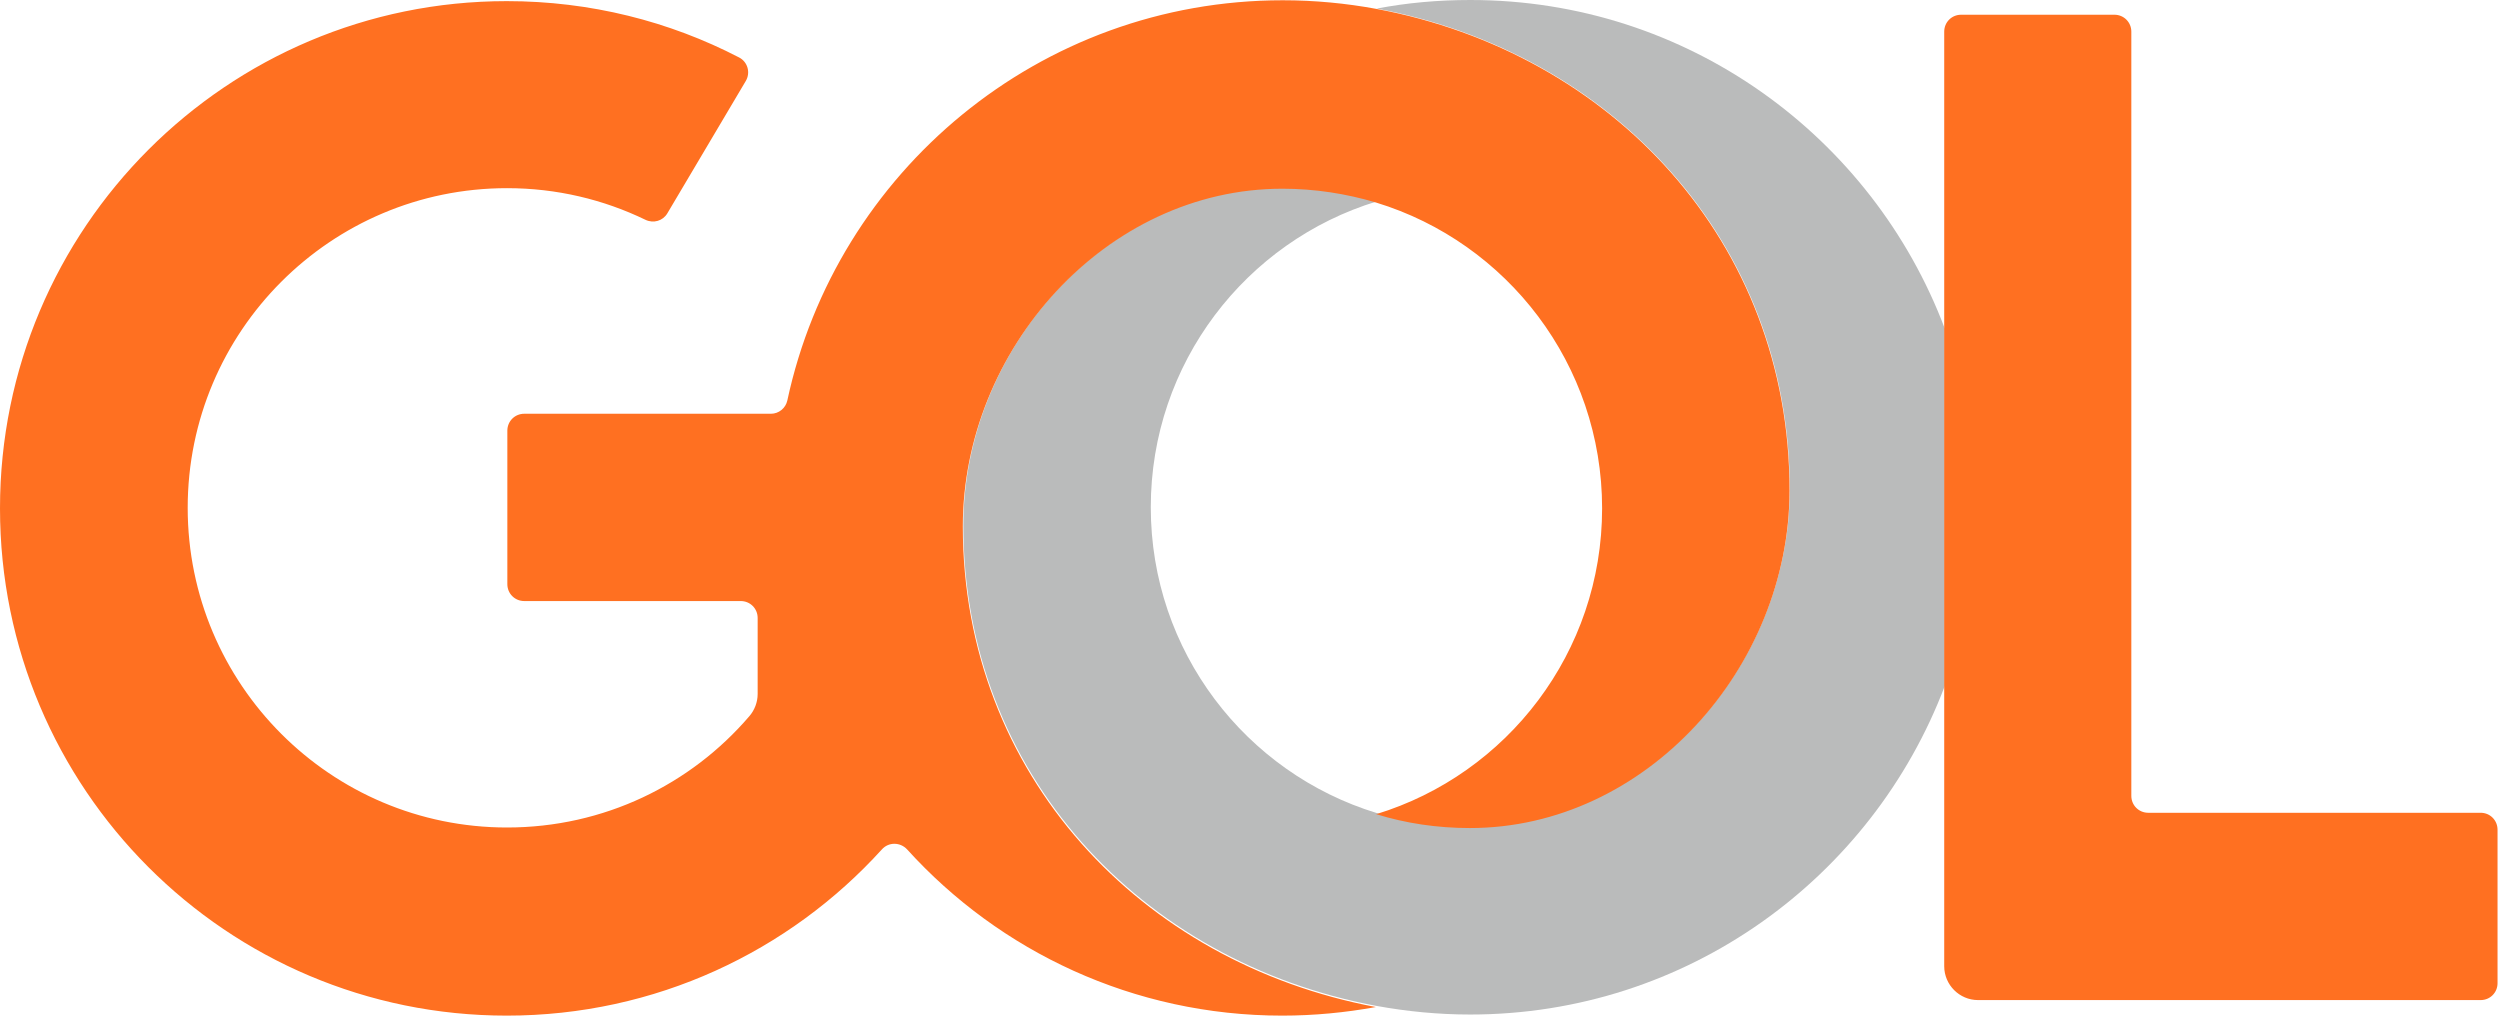
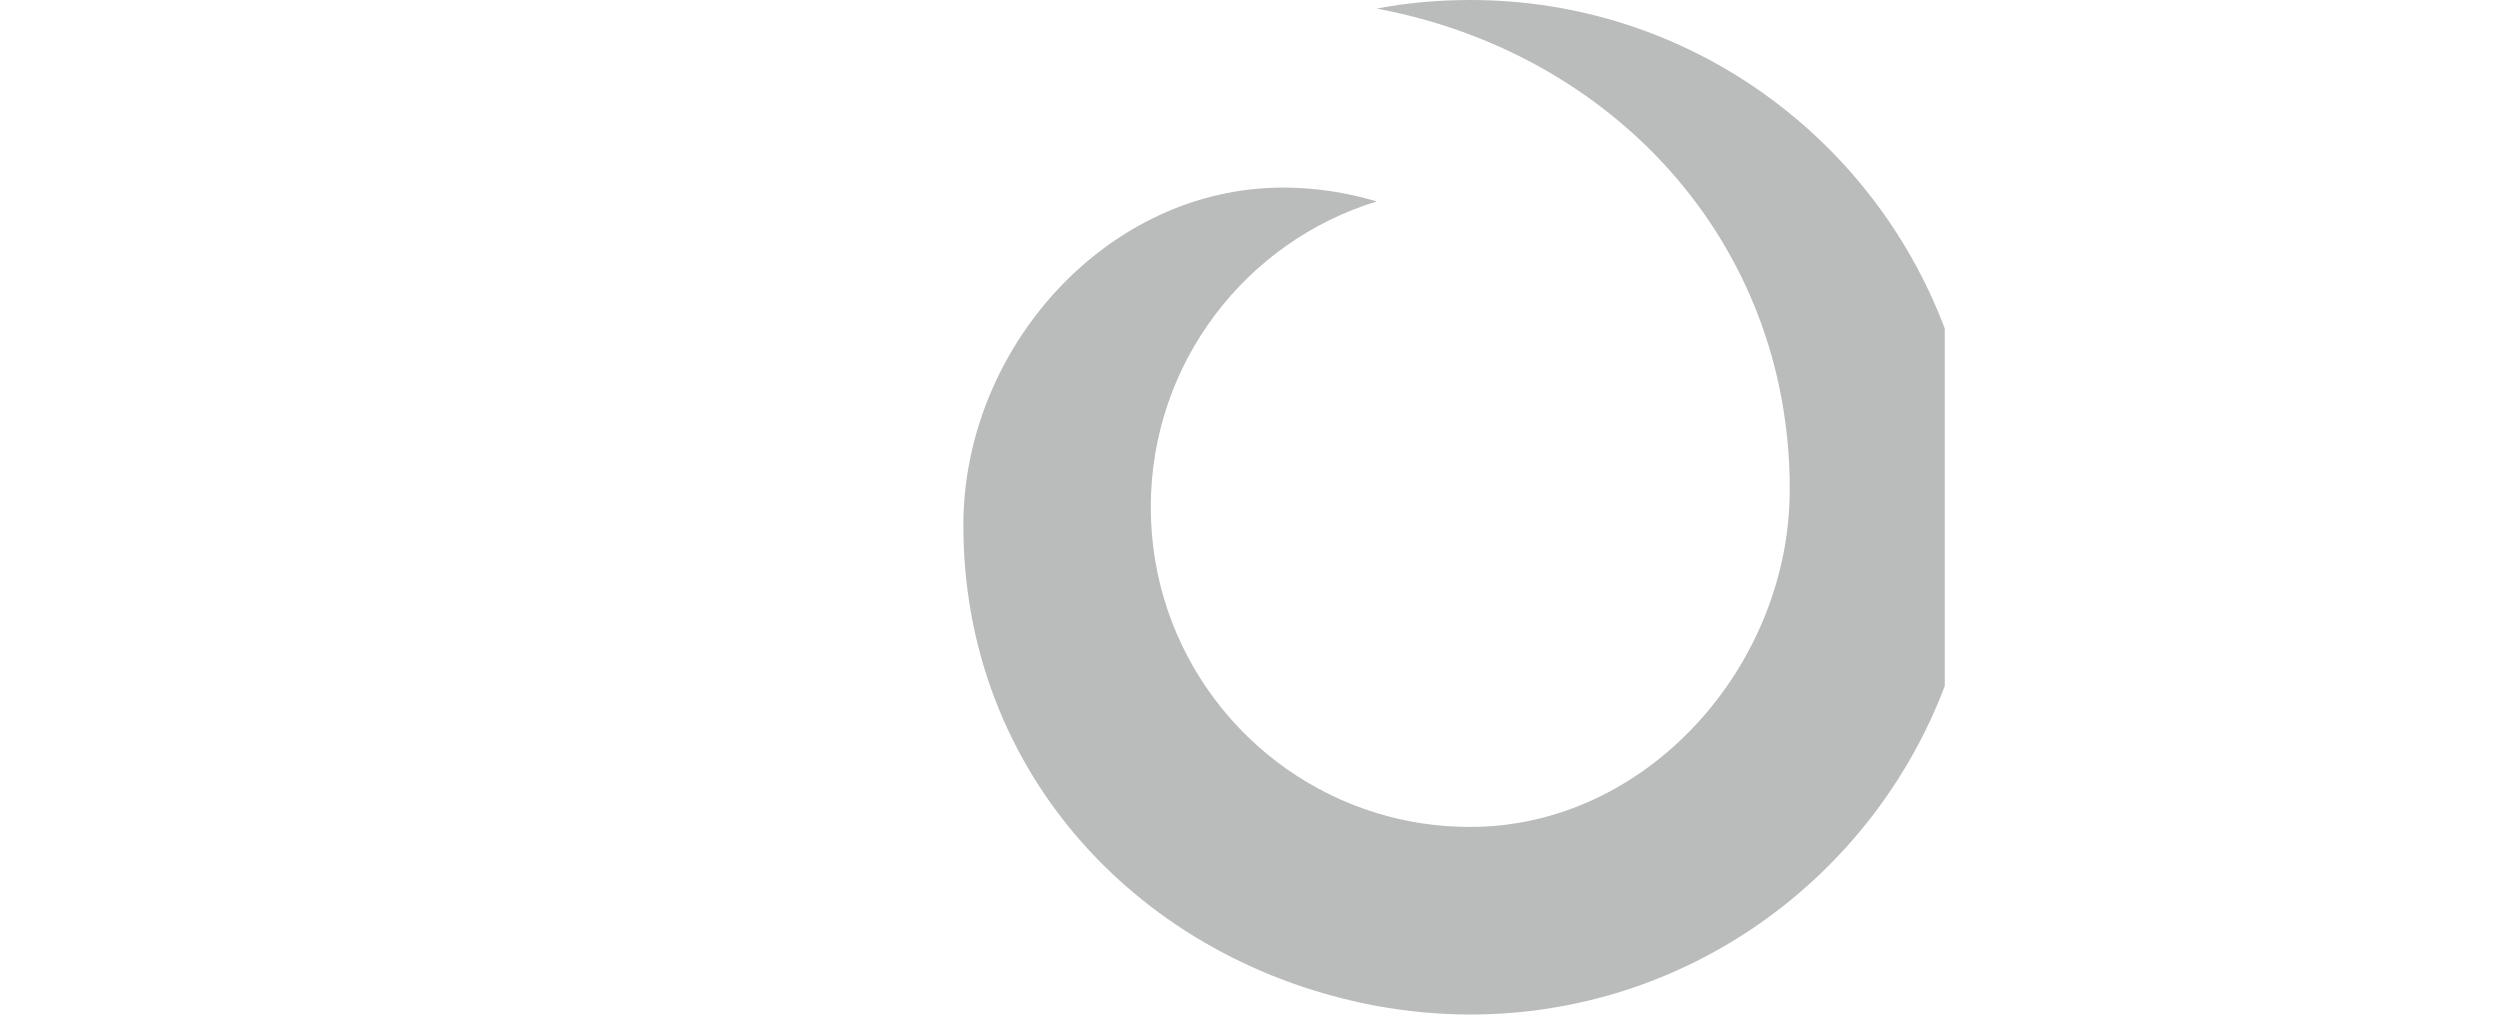
<svg xmlns="http://www.w3.org/2000/svg" width="64" height="26" viewBox="0 0 64 26" fill="none">
  <path d="M37.636 25.972C36.819 25.972 36.017 25.893 35.237 25.751C29.218 24.629 24.662 19.798 24.662 13.447C24.662 8.93 28.324 4.802 32.845 4.802C33.675 4.802 34.484 4.93 35.244 5.157C31.894 6.18 29.46 9.299 29.46 12.986C29.46 16.673 31.894 19.791 35.244 20.814C36.003 21.049 36.805 21.169 37.643 21.169C42.156 21.169 45.818 17.049 45.818 12.524C45.818 6.173 41.262 1.343 35.244 0.22C36.017 0.071 36.819 0 37.643 0C43.2 0 47.933 3.495 49.786 8.411V17.561C47.926 22.477 43.185 25.972 37.636 25.972Z" fill="#BABBBB" />
-   <path d="M35.237 0.228C34.463 0.085 33.661 0.007 32.838 0.007C26.614 0.007 21.412 4.397 20.156 10.251C20.113 10.45 19.936 10.592 19.737 10.592H13.421C13.179 10.592 12.988 10.784 12.988 11.025V14.954C12.988 15.195 13.179 15.387 13.421 15.387H18.963C19.205 15.387 19.396 15.579 19.396 15.82V17.767C19.396 17.973 19.318 18.179 19.183 18.335C17.686 20.083 15.464 21.184 12.98 21.184C8.467 21.184 4.805 17.518 4.805 13C4.805 8.482 8.467 4.817 12.98 4.817C14.251 4.817 15.45 5.108 16.522 5.626C16.728 5.726 16.969 5.655 17.083 5.463L19.091 2.075C19.219 1.861 19.141 1.584 18.921 1.471C17.139 0.547 15.117 0.029 12.973 0.029C5.812 0.029 0 5.84 0 13.014C0 20.189 5.805 26 12.973 26C16.777 26 20.205 24.359 22.576 21.745C22.746 21.553 23.044 21.553 23.222 21.745C25.592 24.359 29.02 26 32.824 26C33.64 26 34.442 25.922 35.223 25.78C29.204 24.651 24.648 19.827 24.648 13.476C24.648 8.951 28.31 4.831 32.831 4.831C33.661 4.831 34.47 4.959 35.23 5.186C38.58 6.209 41.014 9.328 41.014 13.014C41.014 16.701 38.58 19.82 35.23 20.843C35.989 21.077 36.791 21.198 37.629 21.198C42.142 21.198 45.812 17.078 45.812 12.553C45.812 6.181 41.255 1.35 35.237 0.228ZM63.505 20.807H54.995C54.754 20.807 54.562 20.616 54.562 20.374V0.81C54.562 0.569 54.37 0.377 54.129 0.377H50.205C49.963 0.377 49.772 0.569 49.772 0.81V24.736C49.772 25.212 50.162 25.602 50.638 25.602H63.505C63.746 25.602 63.937 25.411 63.937 25.169V21.241C63.937 20.999 63.746 20.807 63.505 20.807Z" fill="#FF7021" />
</svg>